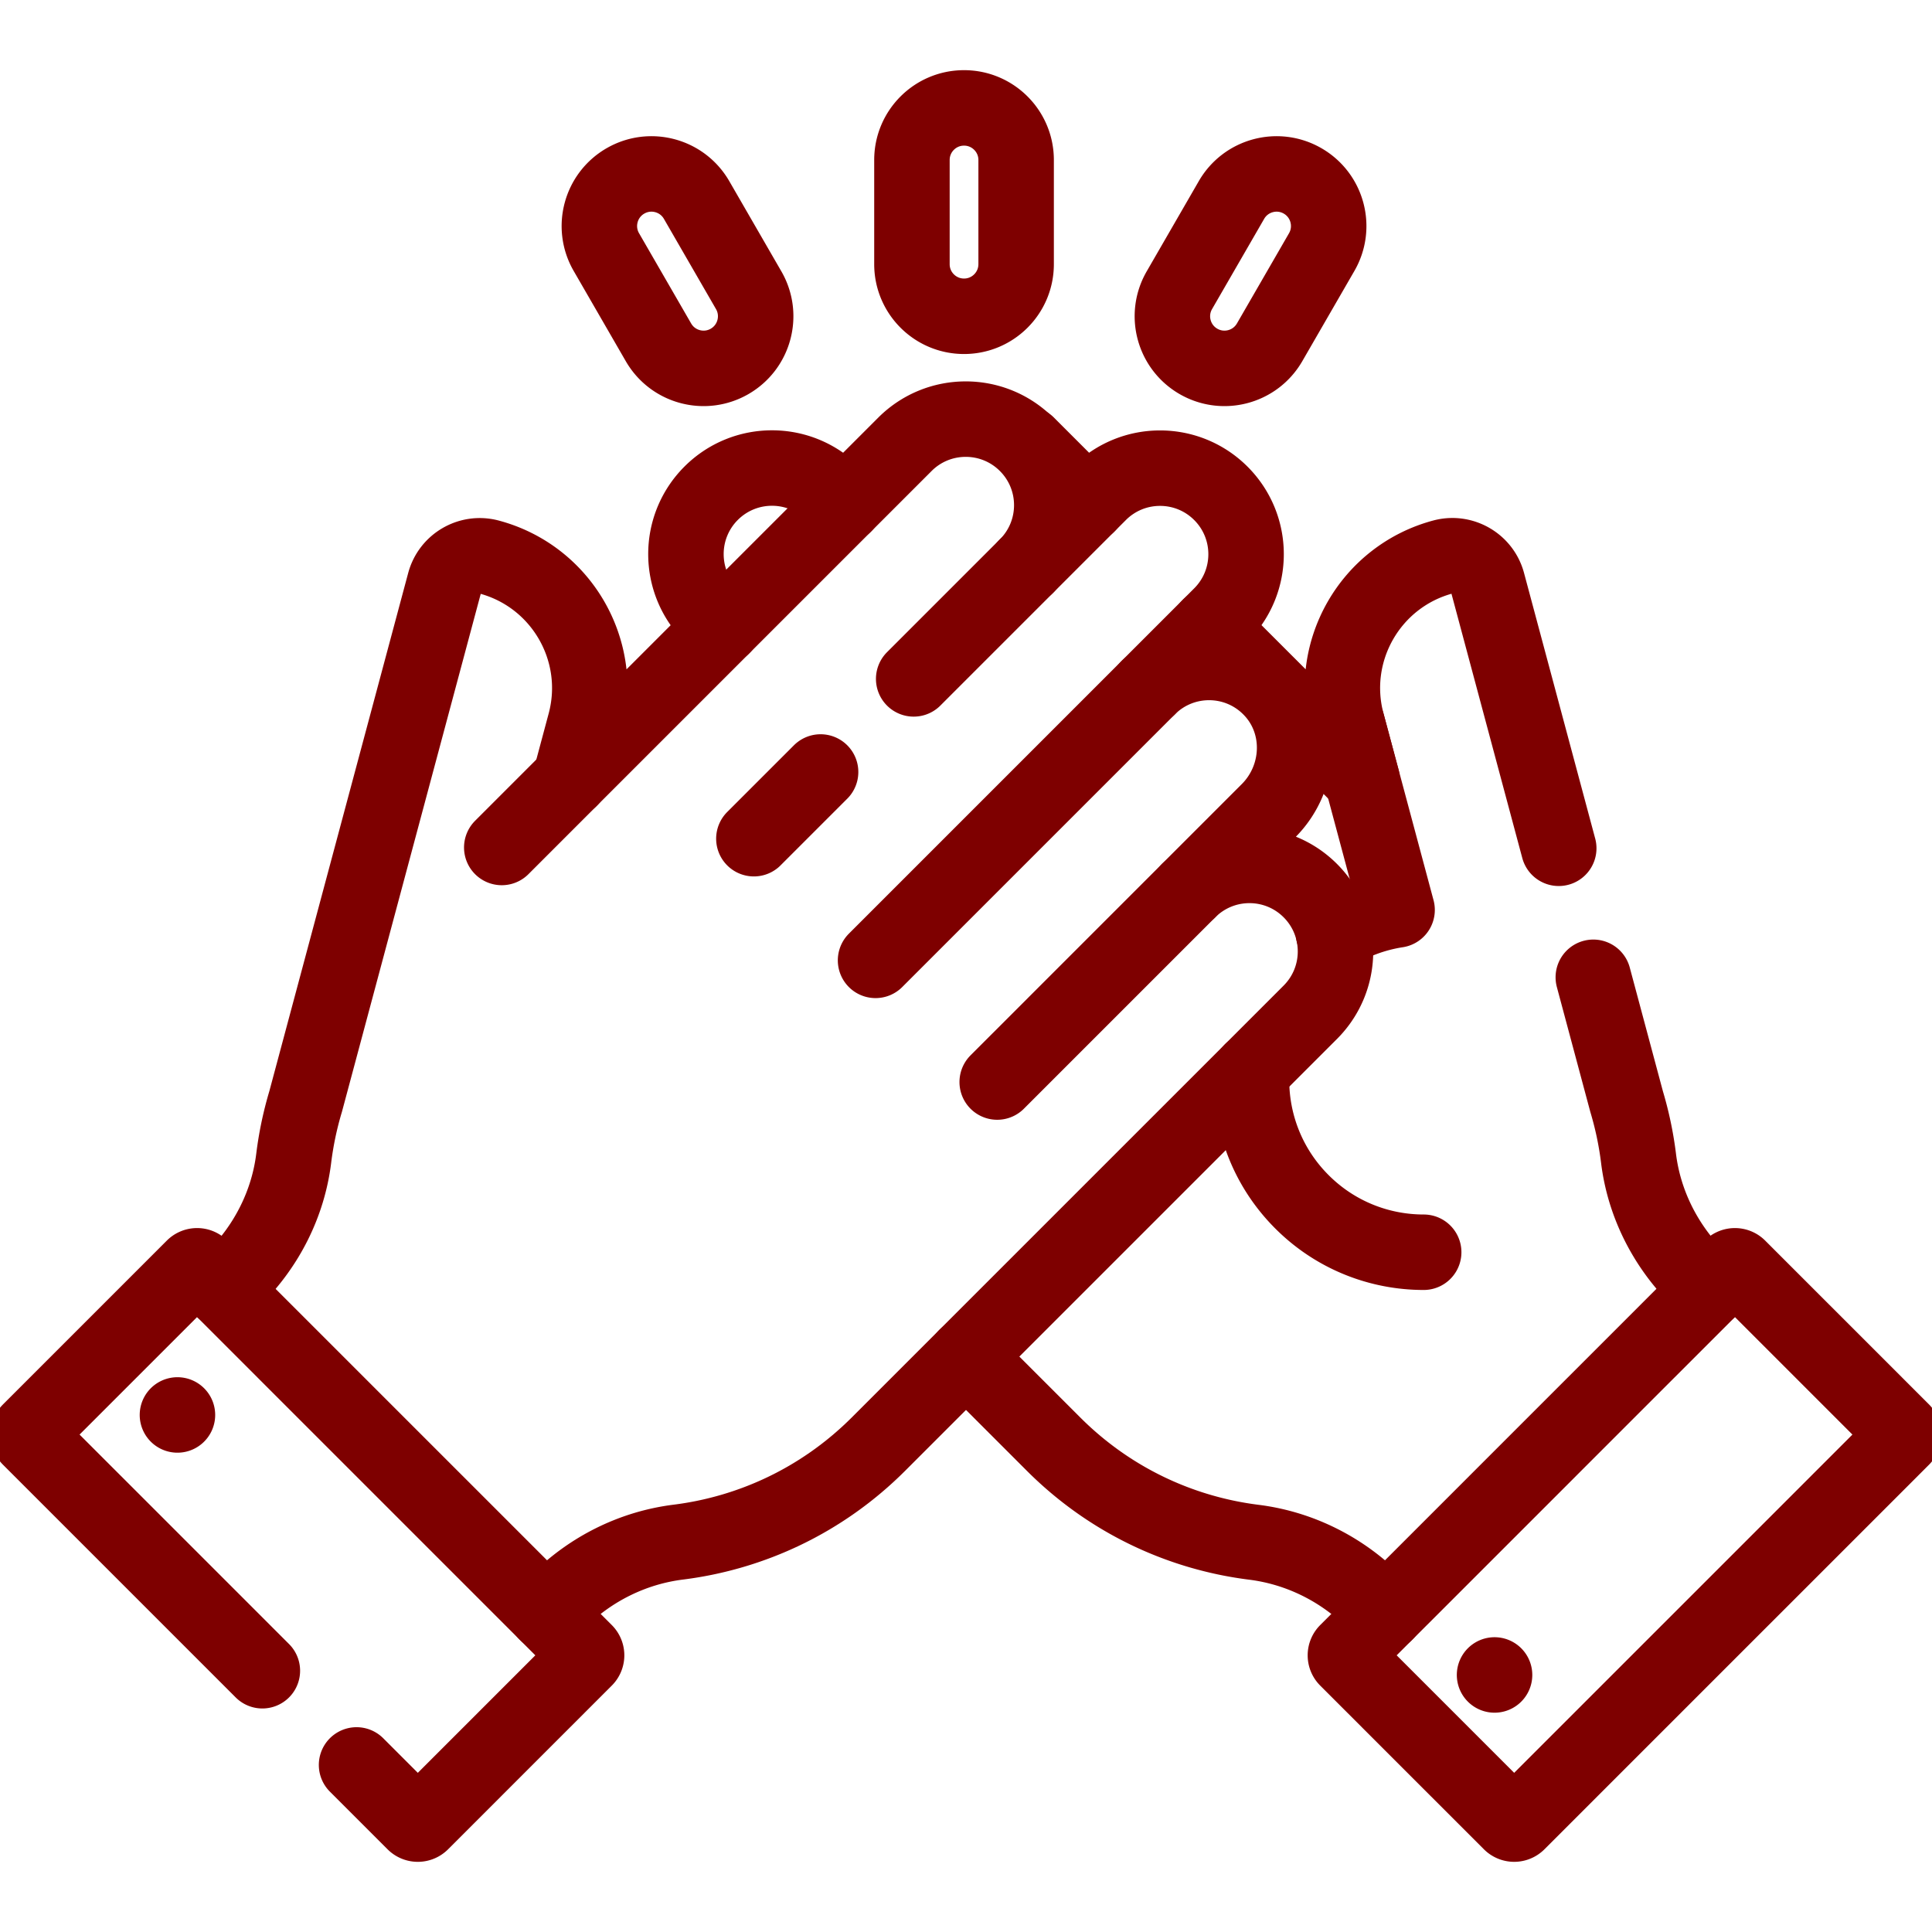
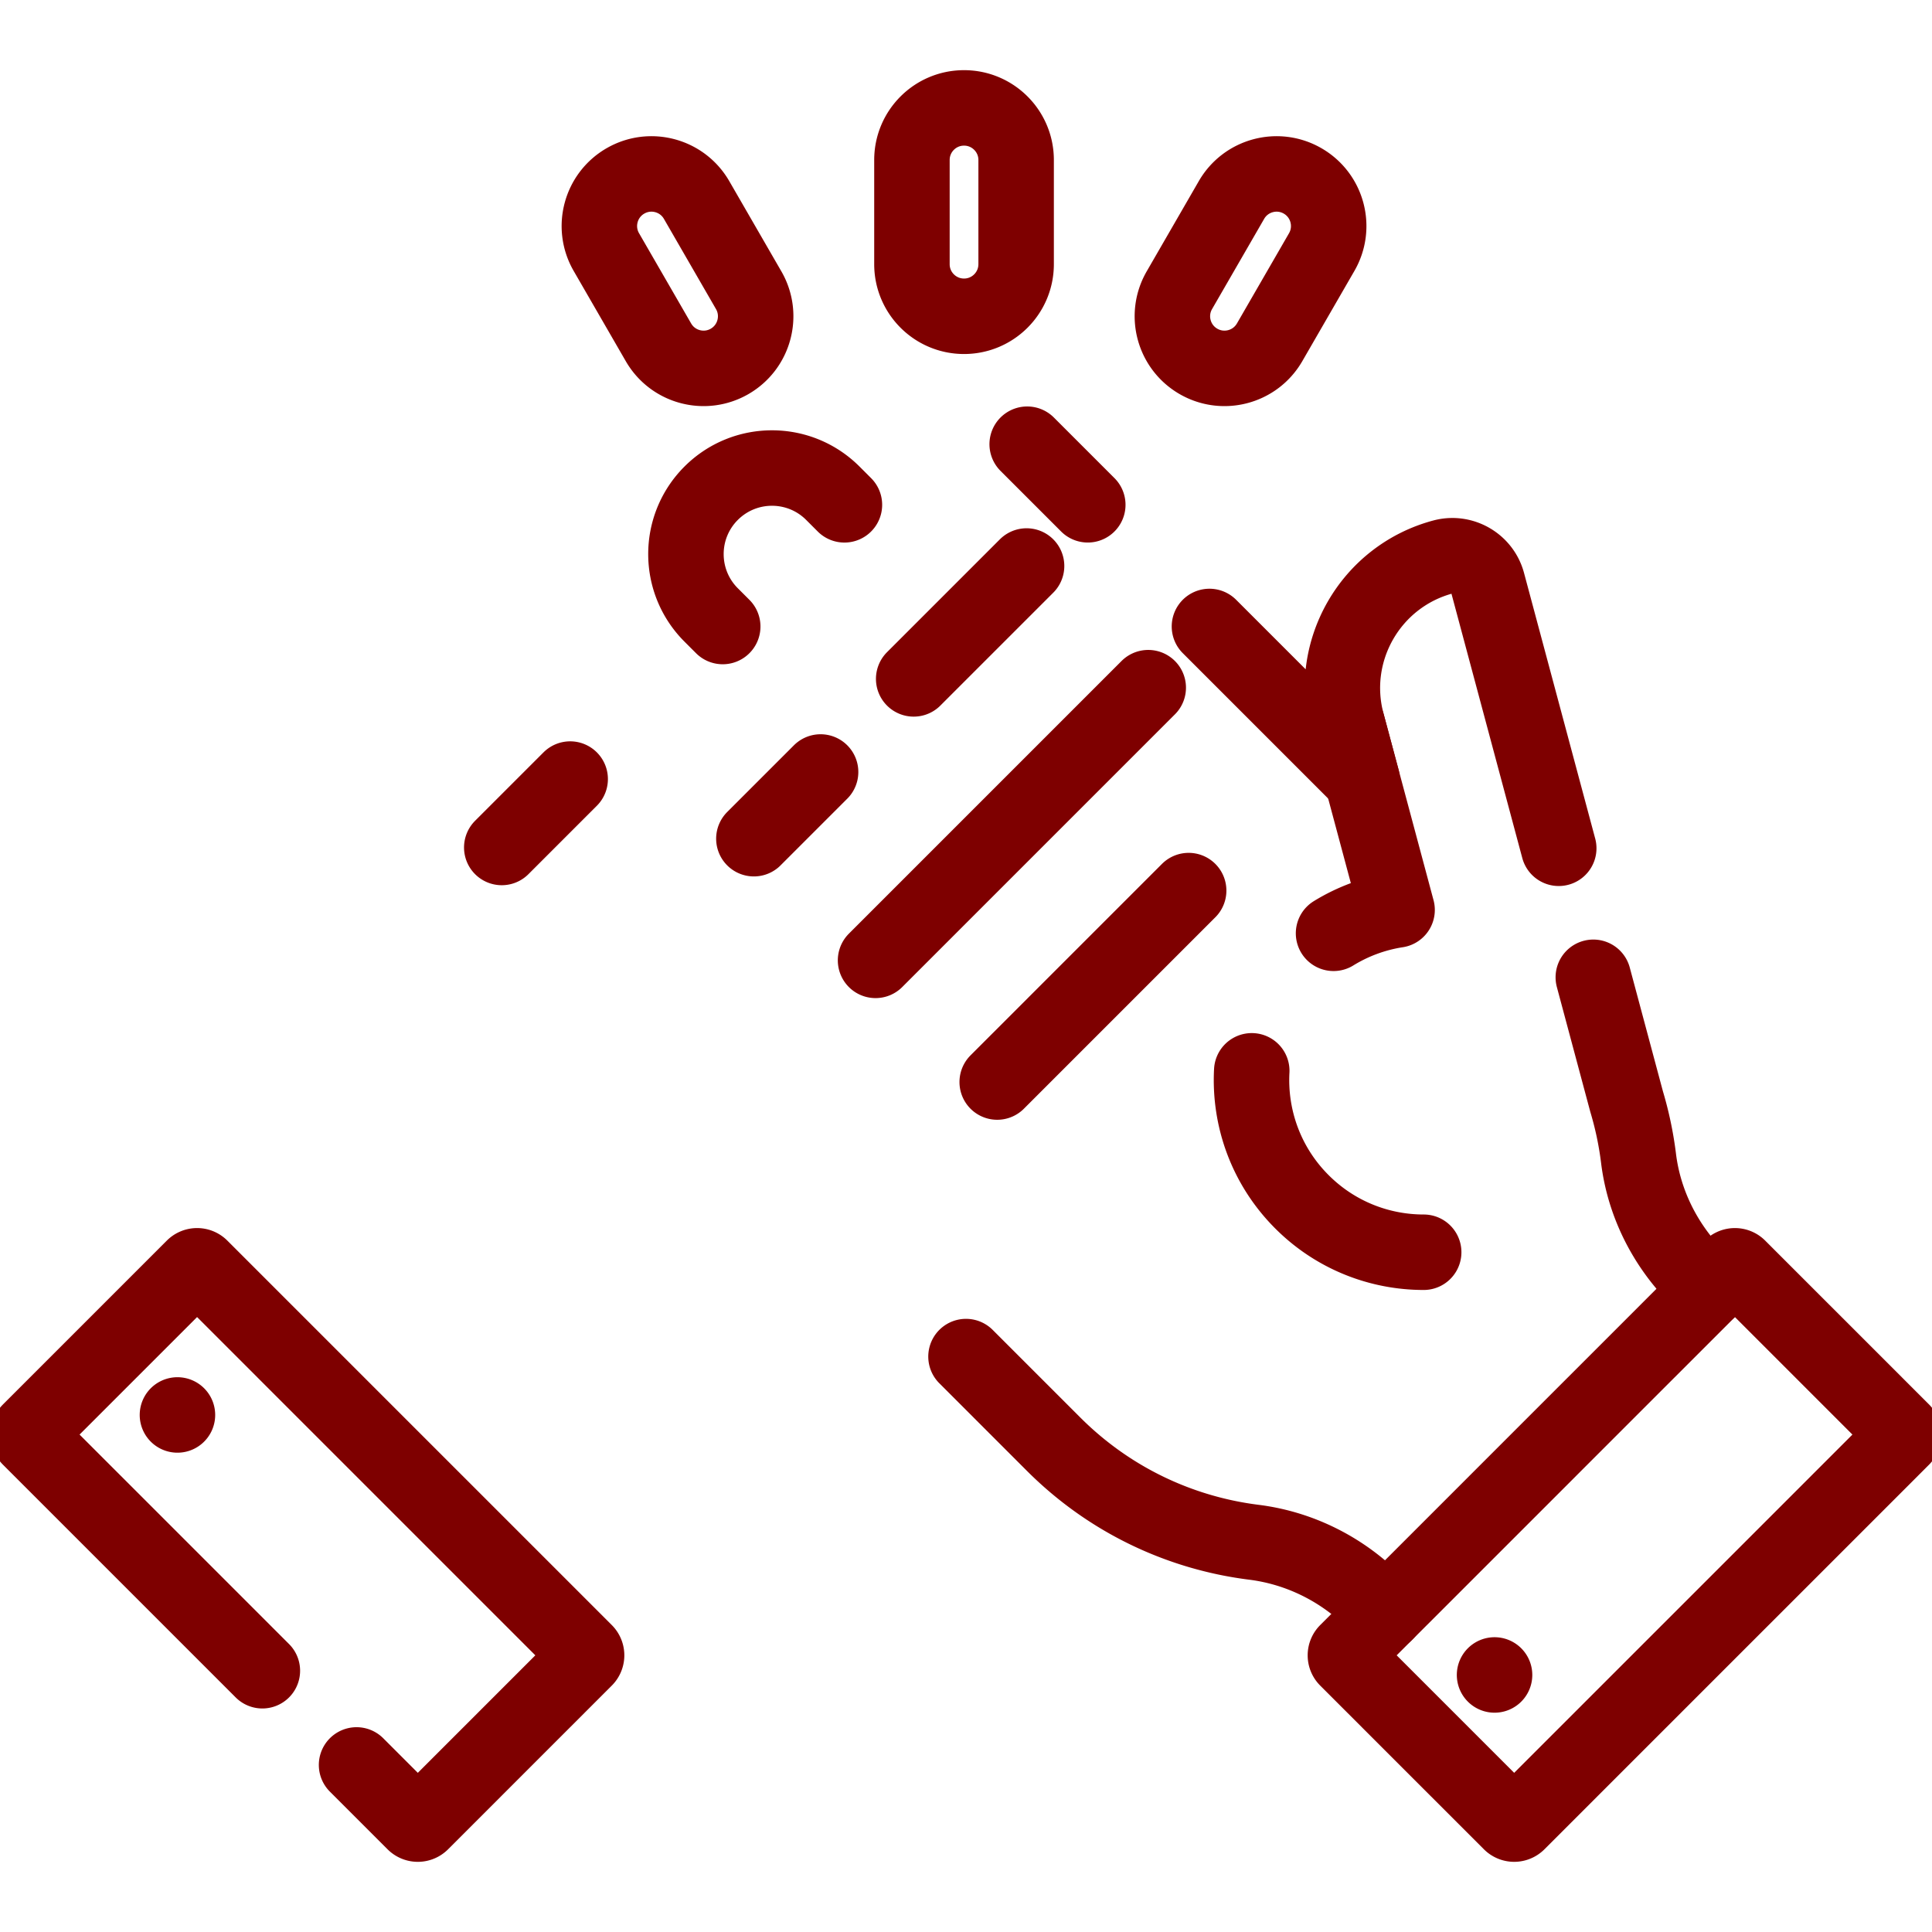
<svg xmlns="http://www.w3.org/2000/svg" version="1.1" width="512" height="512" x="0" y="0" viewBox="0 0 512 512" style="enable-background:new 0 0 512 512" xml:space="preserve">
  <g>
    <path d="M353.403 247.335a45.443 45.443 0 0 1 16.838-6.196l-13.26-49.489M377.291 331.855c-11.678 0-23.356-4.455-32.265-13.365-9.532-9.532-13.966-22.233-13.299-34.712M217.464 204.585l-17.678 17.677M272.051 149.997l-29.915 29.915M304.294 182.24l-72.265 72.265M315.006 236.015l-50.734 50.734M69.528 442.762 7.893 381.126a1.341 1.341 0 0 1 0-1.897l43.386-43.386a1.341 1.341 0 0 1 1.897 0L155.061 437.73a1.341 1.341 0 0 1 0 1.897l-43.386 43.386a1.34 1.34 0 0 1-1.896 0l-15.287-15.287M47.025 374.976h0M151.101 206.461l-18.128 18.128M504.107 381.126 402.221 483.012a1.34 1.34 0 0 1-1.896 0l-43.386-43.386a1.341 1.341 0 0 1 0-1.897l101.886-101.886a1.34 1.34 0 0 1 1.896 0l43.386 43.386a1.341 1.341 0 0 1 0 1.897zM396.071 443.88h0M255.479 83.817h0c-7.625 0-13.806-6.181-13.806-13.806v-27.61c0-7.625 6.181-13.806 13.806-13.806h0c7.625 0 13.806 6.181 13.806 13.806v27.611c-.001 7.624-6.182 13.805-13.806 13.805zM317.601 95.771h0c-6.603-3.812-8.865-12.256-5.053-18.859L326.354 53c3.812-6.603 12.256-8.865 18.859-5.053v0c6.603 3.812 8.865 12.256 5.053 18.859L336.46 90.718c-3.812 6.603-12.256 8.865-18.859 5.053zM193.356 95.771h0c6.603-3.812 8.865-12.256 5.053-18.859L184.604 53c-3.812-6.603-12.256-8.865-18.859-5.053h0c-6.603 3.812-8.865 12.256-5.053 18.859l13.806 23.912c3.811 6.603 12.255 8.865 18.858 5.053z" style="stroke-width: 20; stroke-linecap: round; stroke-linejoin: round; stroke-miterlimit: 10;" fill="none" stroke="#7e0000" stroke-width="20" stroke-linecap="round" stroke-linejoin="round" stroke-miterlimit="10" data-original="#000000" opacity="1" />
-     <path d="m144.8 427.468 3.113-3.113c8.594-8.592 19.777-14.163 31.835-15.675 19.405-2.433 38.178-11.099 53.078-25.999l114.417-114.417c8.904-8.904 8.904-23.339 0-32.243h0c-8.904-8.904-23.339-8.904-32.243 0l21.153-21.153c8.742-8.742 9.389-22.984.964-32.031-8.846-9.498-23.722-9.697-32.821-.598l19.25-19.25c8.904-8.904 8.904-23.339 0-32.243-8.904-8.904-23.339-8.904-32.243 0l-19.25 19.25c8.904-8.904 8.904-23.34 0-32.243h0c-8.904-8.904-23.339-8.904-32.243 0l-88.708 88.708 3.963-14.792c5.142-19.192-6.253-38.918-25.45-44.05-5.132-1.372-10.406 1.689-11.781 6.82L81.003 291.89a91.352 91.352 0 0 0-3.169 15.083c-1.479 11.993-7.102 23.093-15.646 31.638l-3.123 3.123" style="stroke-width: 20; stroke-linecap: round; stroke-linejoin: round; stroke-miterlimit: 10;" fill="none" stroke="#7e0000" stroke-width="20" stroke-linecap="round" stroke-linejoin="round" stroke-miterlimit="10" data-original="#000000" opacity="1" />
    <path d="m413.082 224.803-18.861-70.391c-1.374-5.127-6.692-8.188-11.818-6.812-19.181 5.147-30.563 24.866-25.422 44.051l3.964 14.796-40.428-40.428M452.957 341.712l-3.078-3.083c-8.546-8.548-14.17-19.65-15.649-31.646a91.423 91.423 0 0 0-3.17-15.087l-8.816-32.903M256 359.507l23.201 23.201c14.904 14.903 33.681 23.572 53.091 26.005 12.061 1.512 23.246 7.085 31.842 15.679l3.073 3.068M288.274 133.775l-16.058-16.058M223.78 133.782l-3.068-3.068c-8.906-8.906-23.345-8.906-32.251 0h0c-8.906 8.906-8.906 23.345 0 32.251l3.069 3.068" style="stroke-width: 20; stroke-linecap: round; stroke-linejoin: round; stroke-miterlimit: 10;" fill="none" stroke="#7e0000" stroke-width="20" stroke-linecap="round" stroke-linejoin="round" stroke-miterlimit="10" data-original="#000000" opacity="1" />
  </g>
</svg>